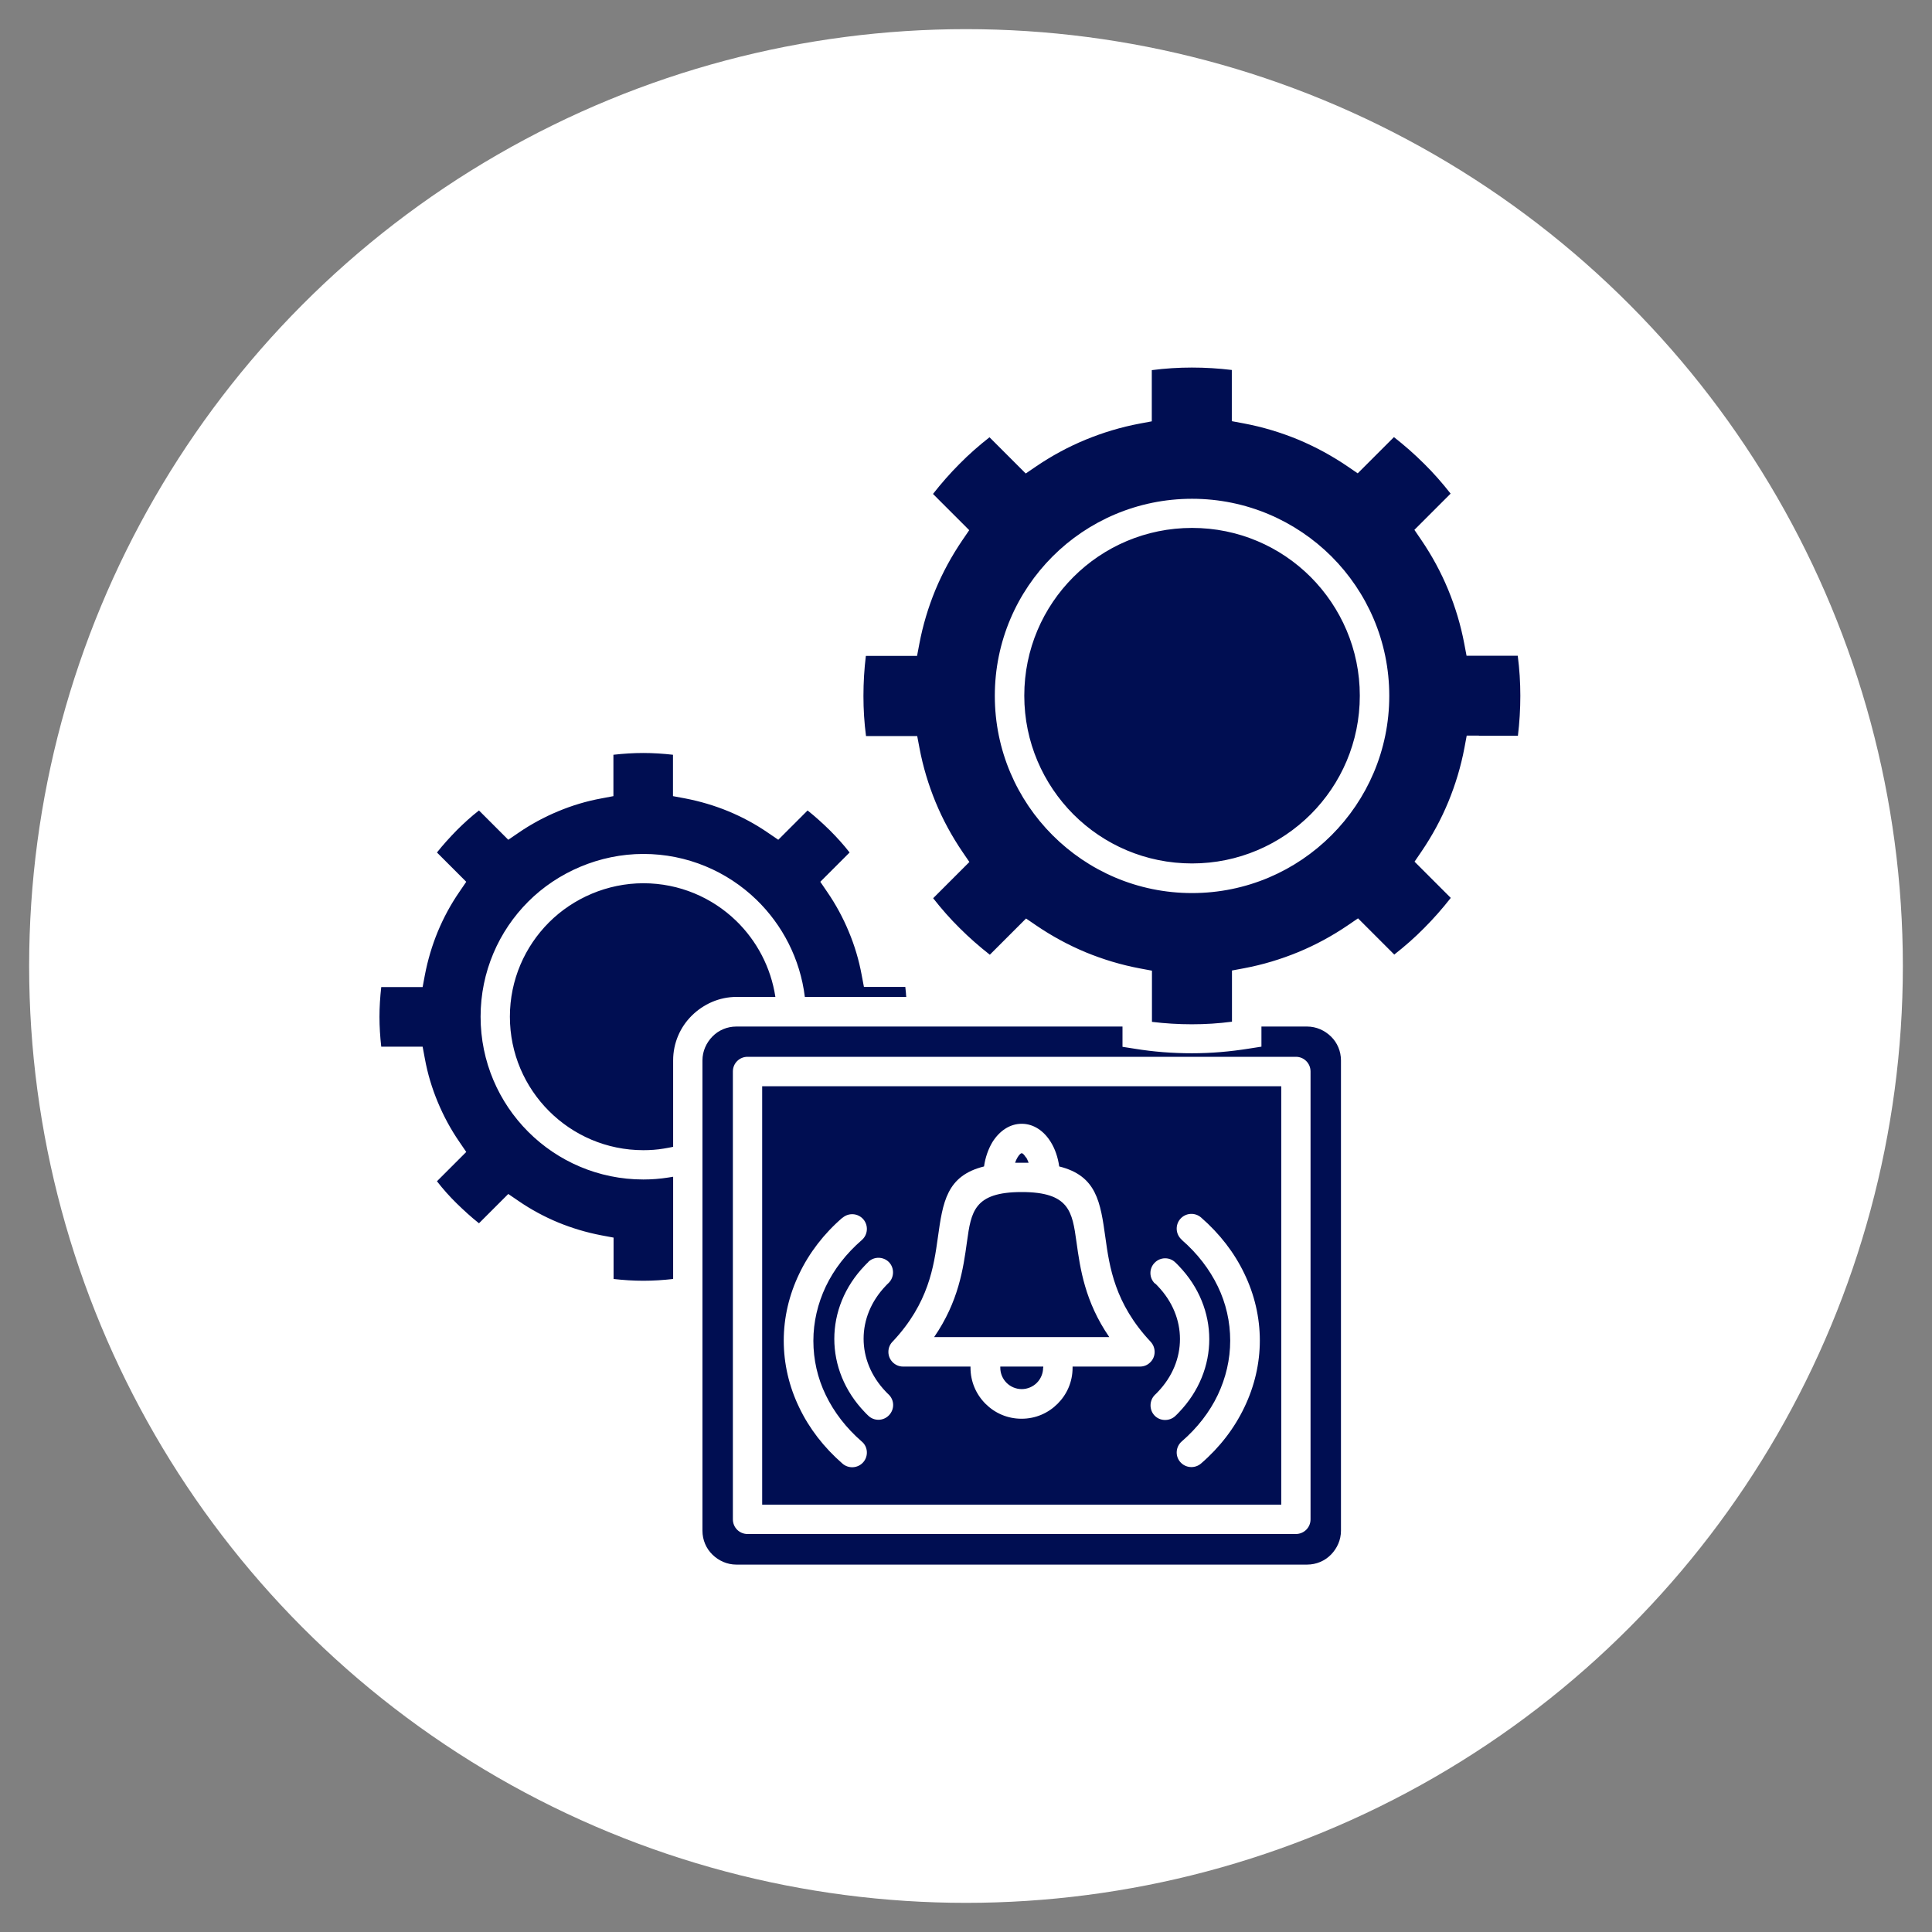
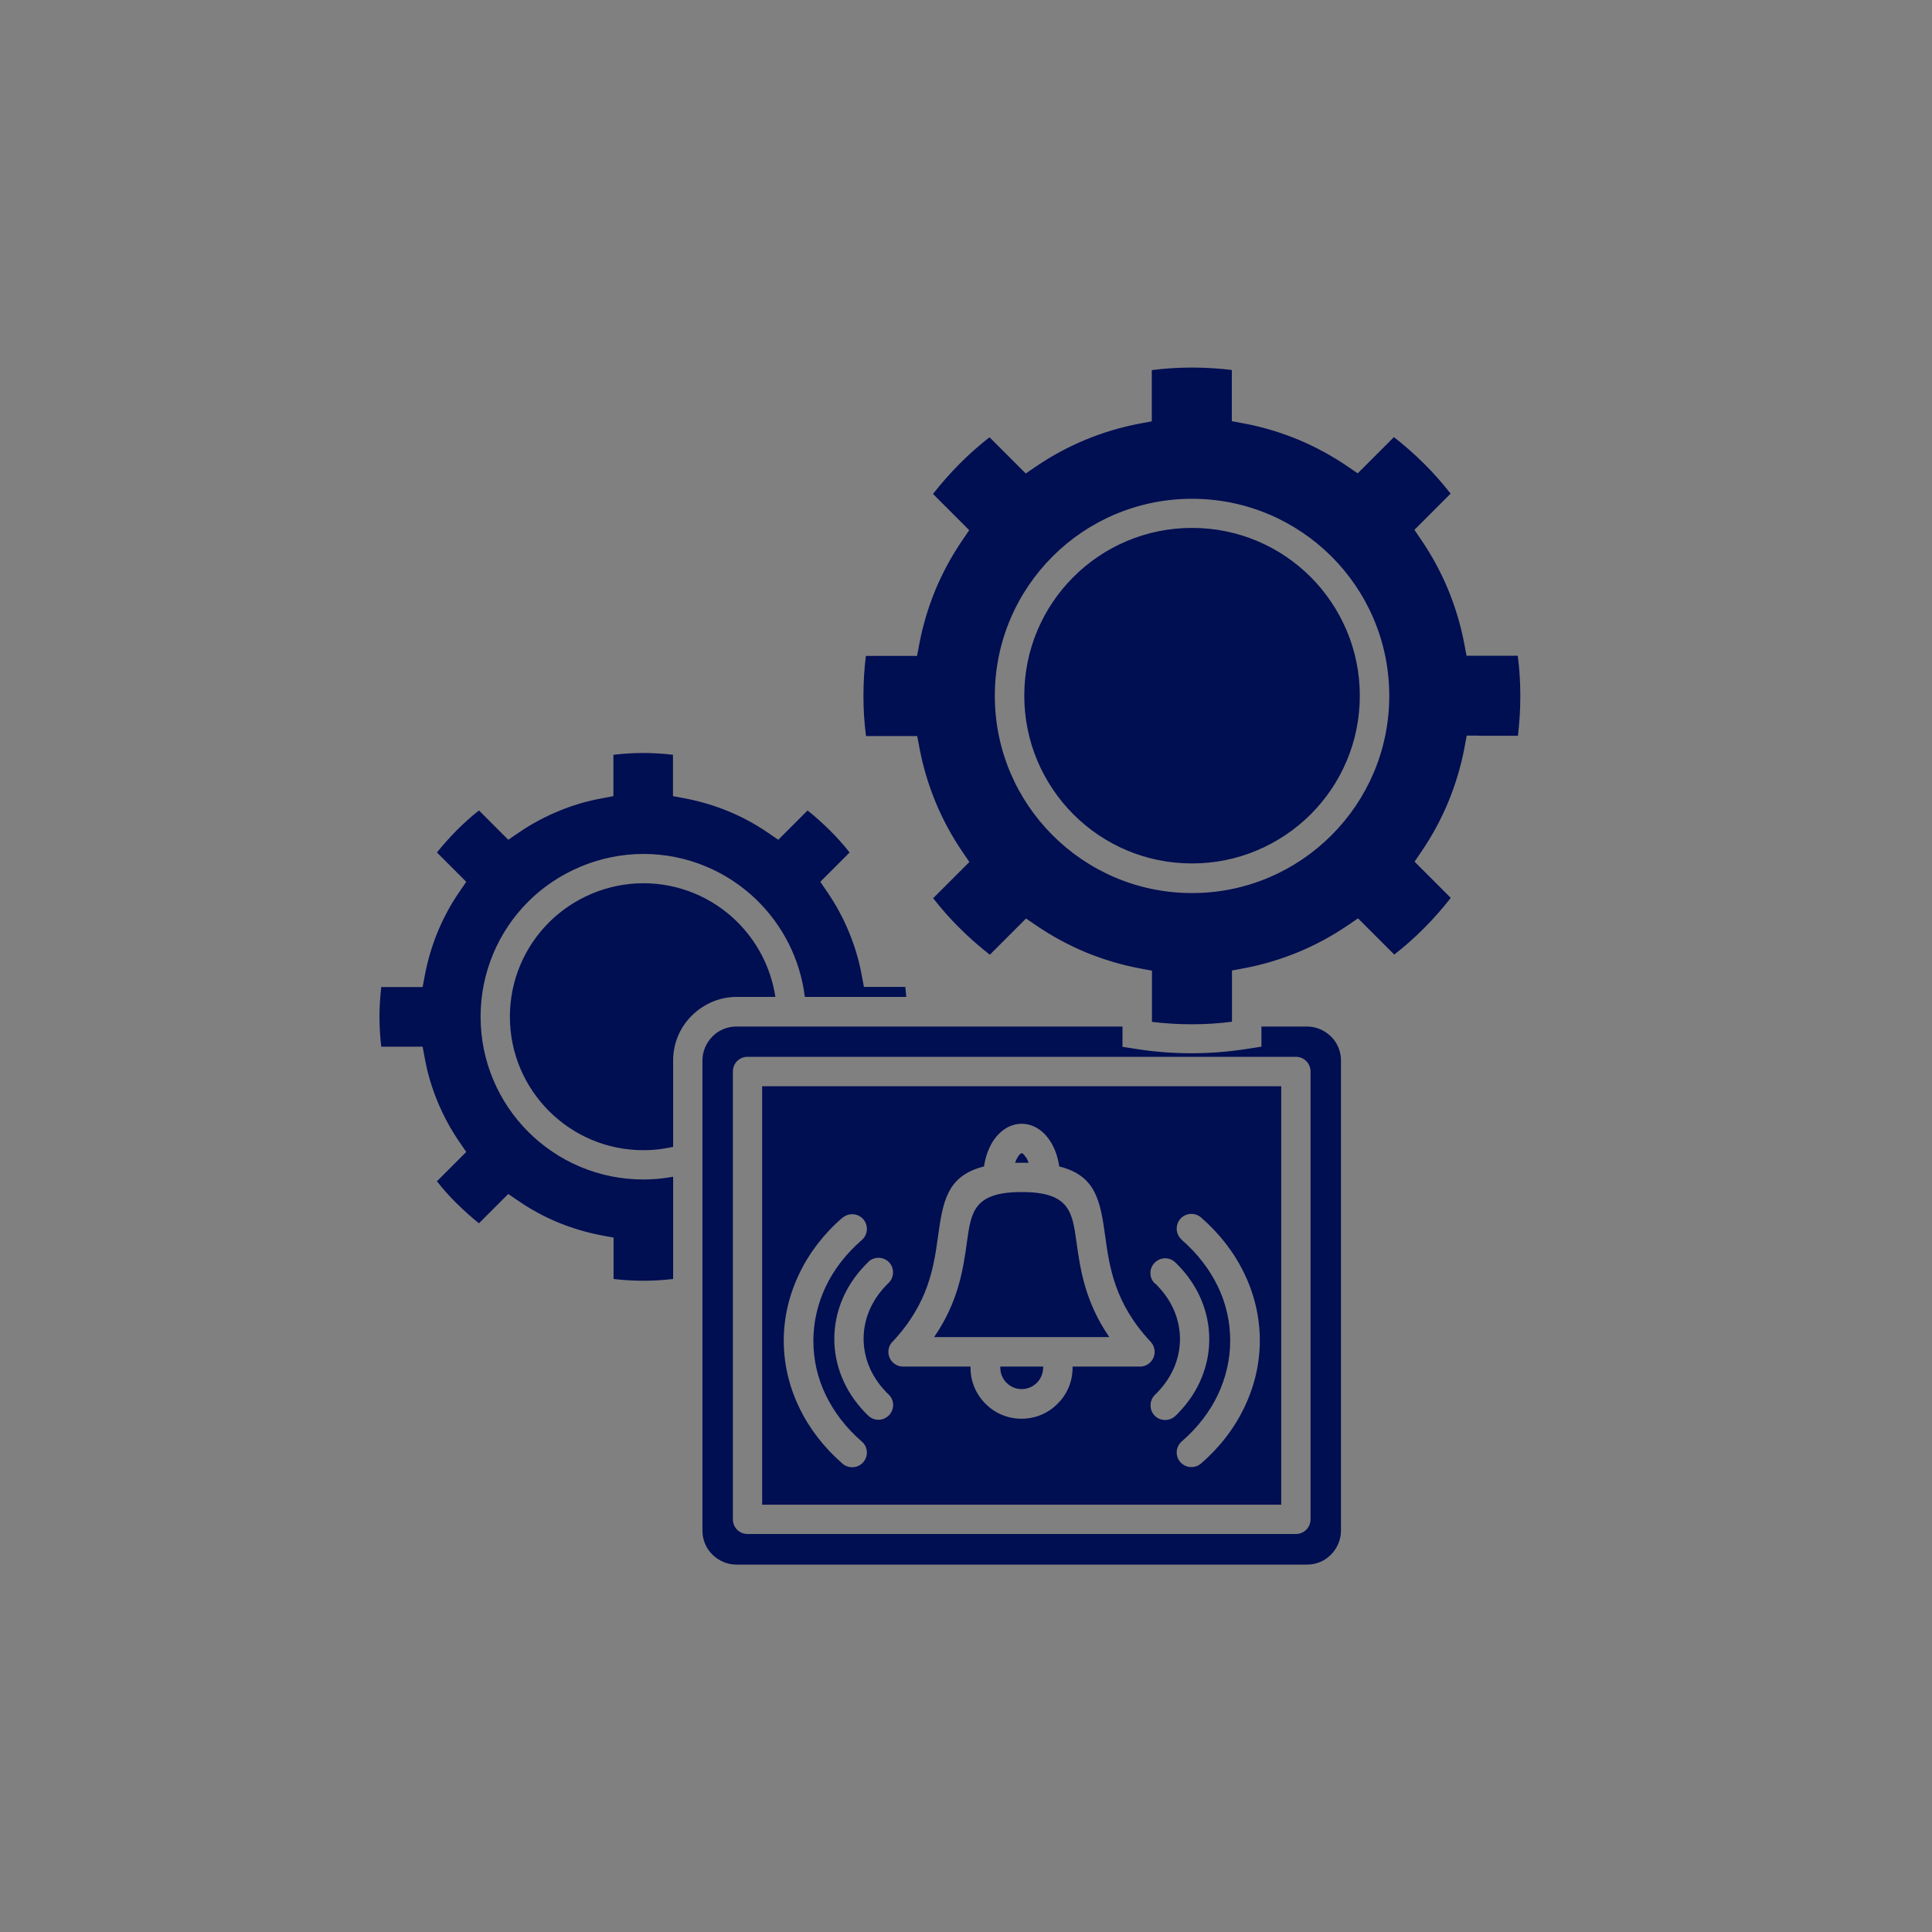
<svg xmlns="http://www.w3.org/2000/svg" id="Layer_1" data-name="Layer 1" viewBox="0 0 120 120">
  <rect x="0" y="0" width="120" height="120" fill="#808080" stroke="none" />
  <defs>
    <style> .cls-1 { fill: #000e52; fill-rule: evenodd; } .cls-2 { fill: #fff; } </style>
  </defs>
-   <circle class="cls-2" cx="60" cy="60" r="58.19" />
  <path class="cls-1" d="M41.81,71.24v-5.38c0-1.08.44-2.07,1.16-2.78s1.7-1.16,2.78-1.16h2.41c-.28-1.84-1.16-3.49-2.44-4.73-1.49-1.44-3.52-2.33-5.76-2.33s-4.36.93-5.86,2.43c-1.5,1.5-2.43,3.57-2.43,5.86s.93,4.36,2.43,5.86c1.5,1.5,3.57,2.43,5.86,2.43.43,0,.86-.03,1.27-.1.2-.03.39-.07.59-.11h0ZM41.81,76.87h0v2.57c-.62.07-1.24.11-1.85.11s-1.23-.04-1.85-.11v-2.57l-.75-.14c-.94-.18-1.84-.45-2.69-.8-.87-.36-1.7-.81-2.47-1.34l-.63-.43-1.82,1.82c-.48-.38-.94-.8-1.38-1.23-.44-.43-.85-.89-1.23-1.38l1.82-1.82-.43-.63c-.53-.77-.98-1.6-1.34-2.47-.36-.86-.63-1.76-.8-2.69l-.14-.75h-2.57c-.07-.62-.11-1.24-.11-1.85s.04-1.23.11-1.85h2.57l.14-.75c.18-.94.45-1.84.8-2.69.36-.87.81-1.7,1.34-2.47l.43-.63-1.82-1.82c.38-.48.8-.94,1.23-1.38.43-.43.89-.85,1.38-1.23l1.82,1.82.63-.43c.77-.53,1.6-.98,2.47-1.34.86-.36,1.76-.63,2.69-.8l.74-.14v-2.57c.62-.07,1.24-.11,1.85-.11s1.23.04,1.85.11v2.57l.75.14c.94.18,1.84.45,2.69.8.87.36,1.7.81,2.47,1.34l.63.43,1.82-1.82c.48.38.94.8,1.38,1.23.43.43.85.89,1.23,1.38l-1.82,1.82.43.63c.53.77.98,1.6,1.34,2.47.36.86.63,1.76.8,2.69l.14.74h2.57c.01.13.03.26.04.39,0,.08.01.15.02.23h-6.3c-.29-2.36-1.39-4.47-3.01-6.04-1.82-1.76-4.3-2.84-7.02-2.84s-5.32,1.13-7.15,2.96-2.96,4.36-2.96,7.15,1.13,5.32,2.96,7.15c1.83,1.83,4.36,2.96,7.15,2.96.52,0,1.03-.04,1.54-.12.11-.02.21-.03.31-.05v3.76h0ZM79.58,67.47v25.99h-32.24v-25.99h32.24ZM46.43,65.64h34.06c.51,0,.91.41.91.91v27.82c0,.51-.41.91-.91.91h-34.06c-.51,0-.91-.41-.91-.91v-27.82c0-.51.41-.91.91-.91h0ZM66.86,77.13c-.26-1.86-.43-3.09-3.4-3.09s-3.14,1.23-3.4,3.09c-.23,1.67-.52,3.71-2.04,5.92h10.88c-1.52-2.21-1.81-4.26-2.04-5.92h0ZM64.8,84.95s0-.04,0-.07h-2.67s0,.04,0,.07c0,.37.15.7.39.94s.58.39.94.39.7-.15.94-.39.39-.58.39-.94ZM63.72,71.89c-.1-.16-.19-.26-.26-.26s-.16.1-.26.26c-.06.1-.11.21-.15.33.08,0,.17,0,.26,0,.05,0,.1,0,.16,0s.1,0,.16,0c.09,0,.17,0,.26,0-.04-.12-.1-.23-.15-.33ZM63.46,69.8c-.74,0-1.38.44-1.82,1.14-.25.42-.44.94-.52,1.51-2.33.58-2.56,2.21-2.87,4.43-.25,1.78-.57,4.06-2.78,6.42-.18.17-.29.4-.29.67,0,.5.41.91.91.91h4.19v.07c0,.87.35,1.66.93,2.24s1.36.93,2.24.93,1.66-.35,2.24-.93.93-1.36.93-2.24v-.07h4.19c.22,0,.45-.08.62-.25.37-.34.38-.92.04-1.29-2.24-2.38-2.56-4.67-2.81-6.46-.31-2.22-.54-3.85-2.87-4.43-.08-.57-.26-1.09-.52-1.51-.43-.7-1.07-1.14-1.81-1.14h0ZM52.33,75.63c-1.16,1-2.07,2.19-2.69,3.49-.63,1.31-.96,2.72-.96,4.15s.33,2.85.96,4.15c.62,1.3,1.53,2.48,2.69,3.49.38.33.96.29,1.29-.09.33-.38.29-.96-.09-1.28-.97-.84-1.73-1.83-2.24-2.89-.51-1.05-.77-2.2-.77-3.37s.27-2.31.77-3.37c.51-1.07,1.27-2.05,2.24-2.89.38-.33.42-.91.09-1.29-.33-.38-.91-.42-1.29-.09h0ZM71.74,79.71c.06.06.12.11.17.17.92.96,1.38,2.12,1.38,3.29s-.46,2.33-1.38,3.29c-.06.06-.11.12-.17.17-.36.35-.37.93-.03,1.29s.93.37,1.29.03c.08-.07.15-.15.22-.22,1.26-1.31,1.89-2.93,1.89-4.55s-.63-3.24-1.89-4.55c-.07-.08-.15-.15-.22-.22-.36-.35-.94-.34-1.29.03-.35.36-.34.94.03,1.29h0ZM73.4,77.01c.97.84,1.73,1.83,2.24,2.89.51,1.05.77,2.2.77,3.37s-.27,2.31-.77,3.37c-.51,1.07-1.27,2.05-2.24,2.89-.38.33-.42.91-.09,1.28.33.38.91.42,1.29.09,1.16-1,2.07-2.19,2.69-3.49.63-1.31.96-2.72.96-4.15s-.33-2.85-.96-4.15c-.62-1.3-1.53-2.48-2.69-3.49-.38-.33-.96-.29-1.29.09-.33.38-.29.96.09,1.29h0ZM53.93,78.39c-.08.07-.15.15-.22.22-1.26,1.31-1.89,2.93-1.89,4.55s.63,3.24,1.89,4.55c.07.08.15.15.22.22.36.35.94.34,1.29-.03s.34-.94-.03-1.29c-.06-.06-.12-.11-.17-.17-.92-.96-1.38-2.12-1.38-3.29s.46-2.33,1.38-3.29c.06-.06.11-.12.17-.17.36-.35.37-.93.03-1.29-.35-.36-.93-.37-1.29-.02h0ZM81.41,50.58c1.89-1.89,3.05-4.49,3.05-7.37s-1.17-5.48-3.05-7.37c-1.89-1.89-4.49-3.05-7.37-3.05h0c-2.87,0-5.48,1.16-7.37,3.05-1.89,1.89-3.05,4.49-3.05,7.37s1.17,5.48,3.05,7.37c1.89,1.89,4.49,3.05,7.37,3.05,2.88,0,5.48-1.17,7.37-3.05ZM86.29,43.22c0,3.38-1.37,6.44-3.59,8.66-2.22,2.22-5.28,3.59-8.66,3.59s-6.44-1.37-8.66-3.59c-2.22-2.22-3.59-5.28-3.59-8.66s1.37-6.44,3.59-8.66c2.21-2.21,5.28-3.58,8.66-3.58h0c3.38,0,6.44,1.37,8.66,3.58,2.22,2.22,3.59,5.28,3.59,8.66ZM91.85,45.7h2.43c.1-.82.15-1.65.15-2.48s-.05-1.65-.16-2.49h-3.18l-.14-.74c-.22-1.17-.56-2.29-1-3.36-.45-1.09-1.01-2.12-1.67-3.09l-.43-.63,2.25-2.25c-.51-.65-1.06-1.28-1.65-1.86-.59-.59-1.22-1.14-1.87-1.65l-2.25,2.25-.63-.43c-.97-.66-2-1.22-3.08-1.67-1.07-.44-2.19-.78-3.36-1l-.75-.14v-3.18c-.82-.1-1.65-.15-2.48-.15-.82,0-1.65.05-2.49.16v3.18l-.75.14c-1.17.22-2.29.56-3.36,1-1.09.45-2.12,1.01-3.09,1.67l-.63.43-2.25-2.25c-.65.51-1.28,1.06-1.86,1.65-.59.59-1.14,1.22-1.65,1.87l2.25,2.25-.43.63c-.66.97-1.22,2-1.67,3.08-.44,1.07-.78,2.19-1,3.36l-.14.74h-3.18c-.1.82-.15,1.65-.15,2.49s.05,1.65.16,2.49h3.18l.14.74c.22,1.17.56,2.29,1,3.36.45,1.09,1.01,2.12,1.67,3.09l.43.63-2.25,2.25c.51.65,1.06,1.28,1.65,1.86.59.59,1.22,1.14,1.87,1.65l2.25-2.25.63.43c.97.66,2,1.22,3.08,1.67,1.07.44,2.19.78,3.36,1l.75.14v3.18c.82.1,1.65.15,2.48.15s1.65-.05,2.49-.16v-3.18l.75-.14c1.17-.22,2.29-.56,3.36-1,1.09-.45,2.12-1.01,3.09-1.67l.63-.43,2.25,2.25c.65-.51,1.28-1.06,1.86-1.65.59-.59,1.14-1.22,1.65-1.87l-2.25-2.25.43-.63c.66-.97,1.22-2,1.67-3.09.44-1.07.78-2.19,1-3.36l.14-.75h.76ZM78.35,63.76h2.83c.58,0,1.1.24,1.49.62s.62.91.62,1.49v29.2c0,.58-.24,1.1-.62,1.49s-.91.62-1.49.62h-35.44c-.58,0-1.1-.24-1.49-.62s-.62-.91-.62-1.49v-29.2c0-.58.24-1.1.62-1.49s.91-.62,1.49-.62h23.98v1.26l.77.12c1.16.19,2.34.28,3.54.28s2.36-.1,3.55-.29l.77-.12v-1.25h0Z" />
</svg>